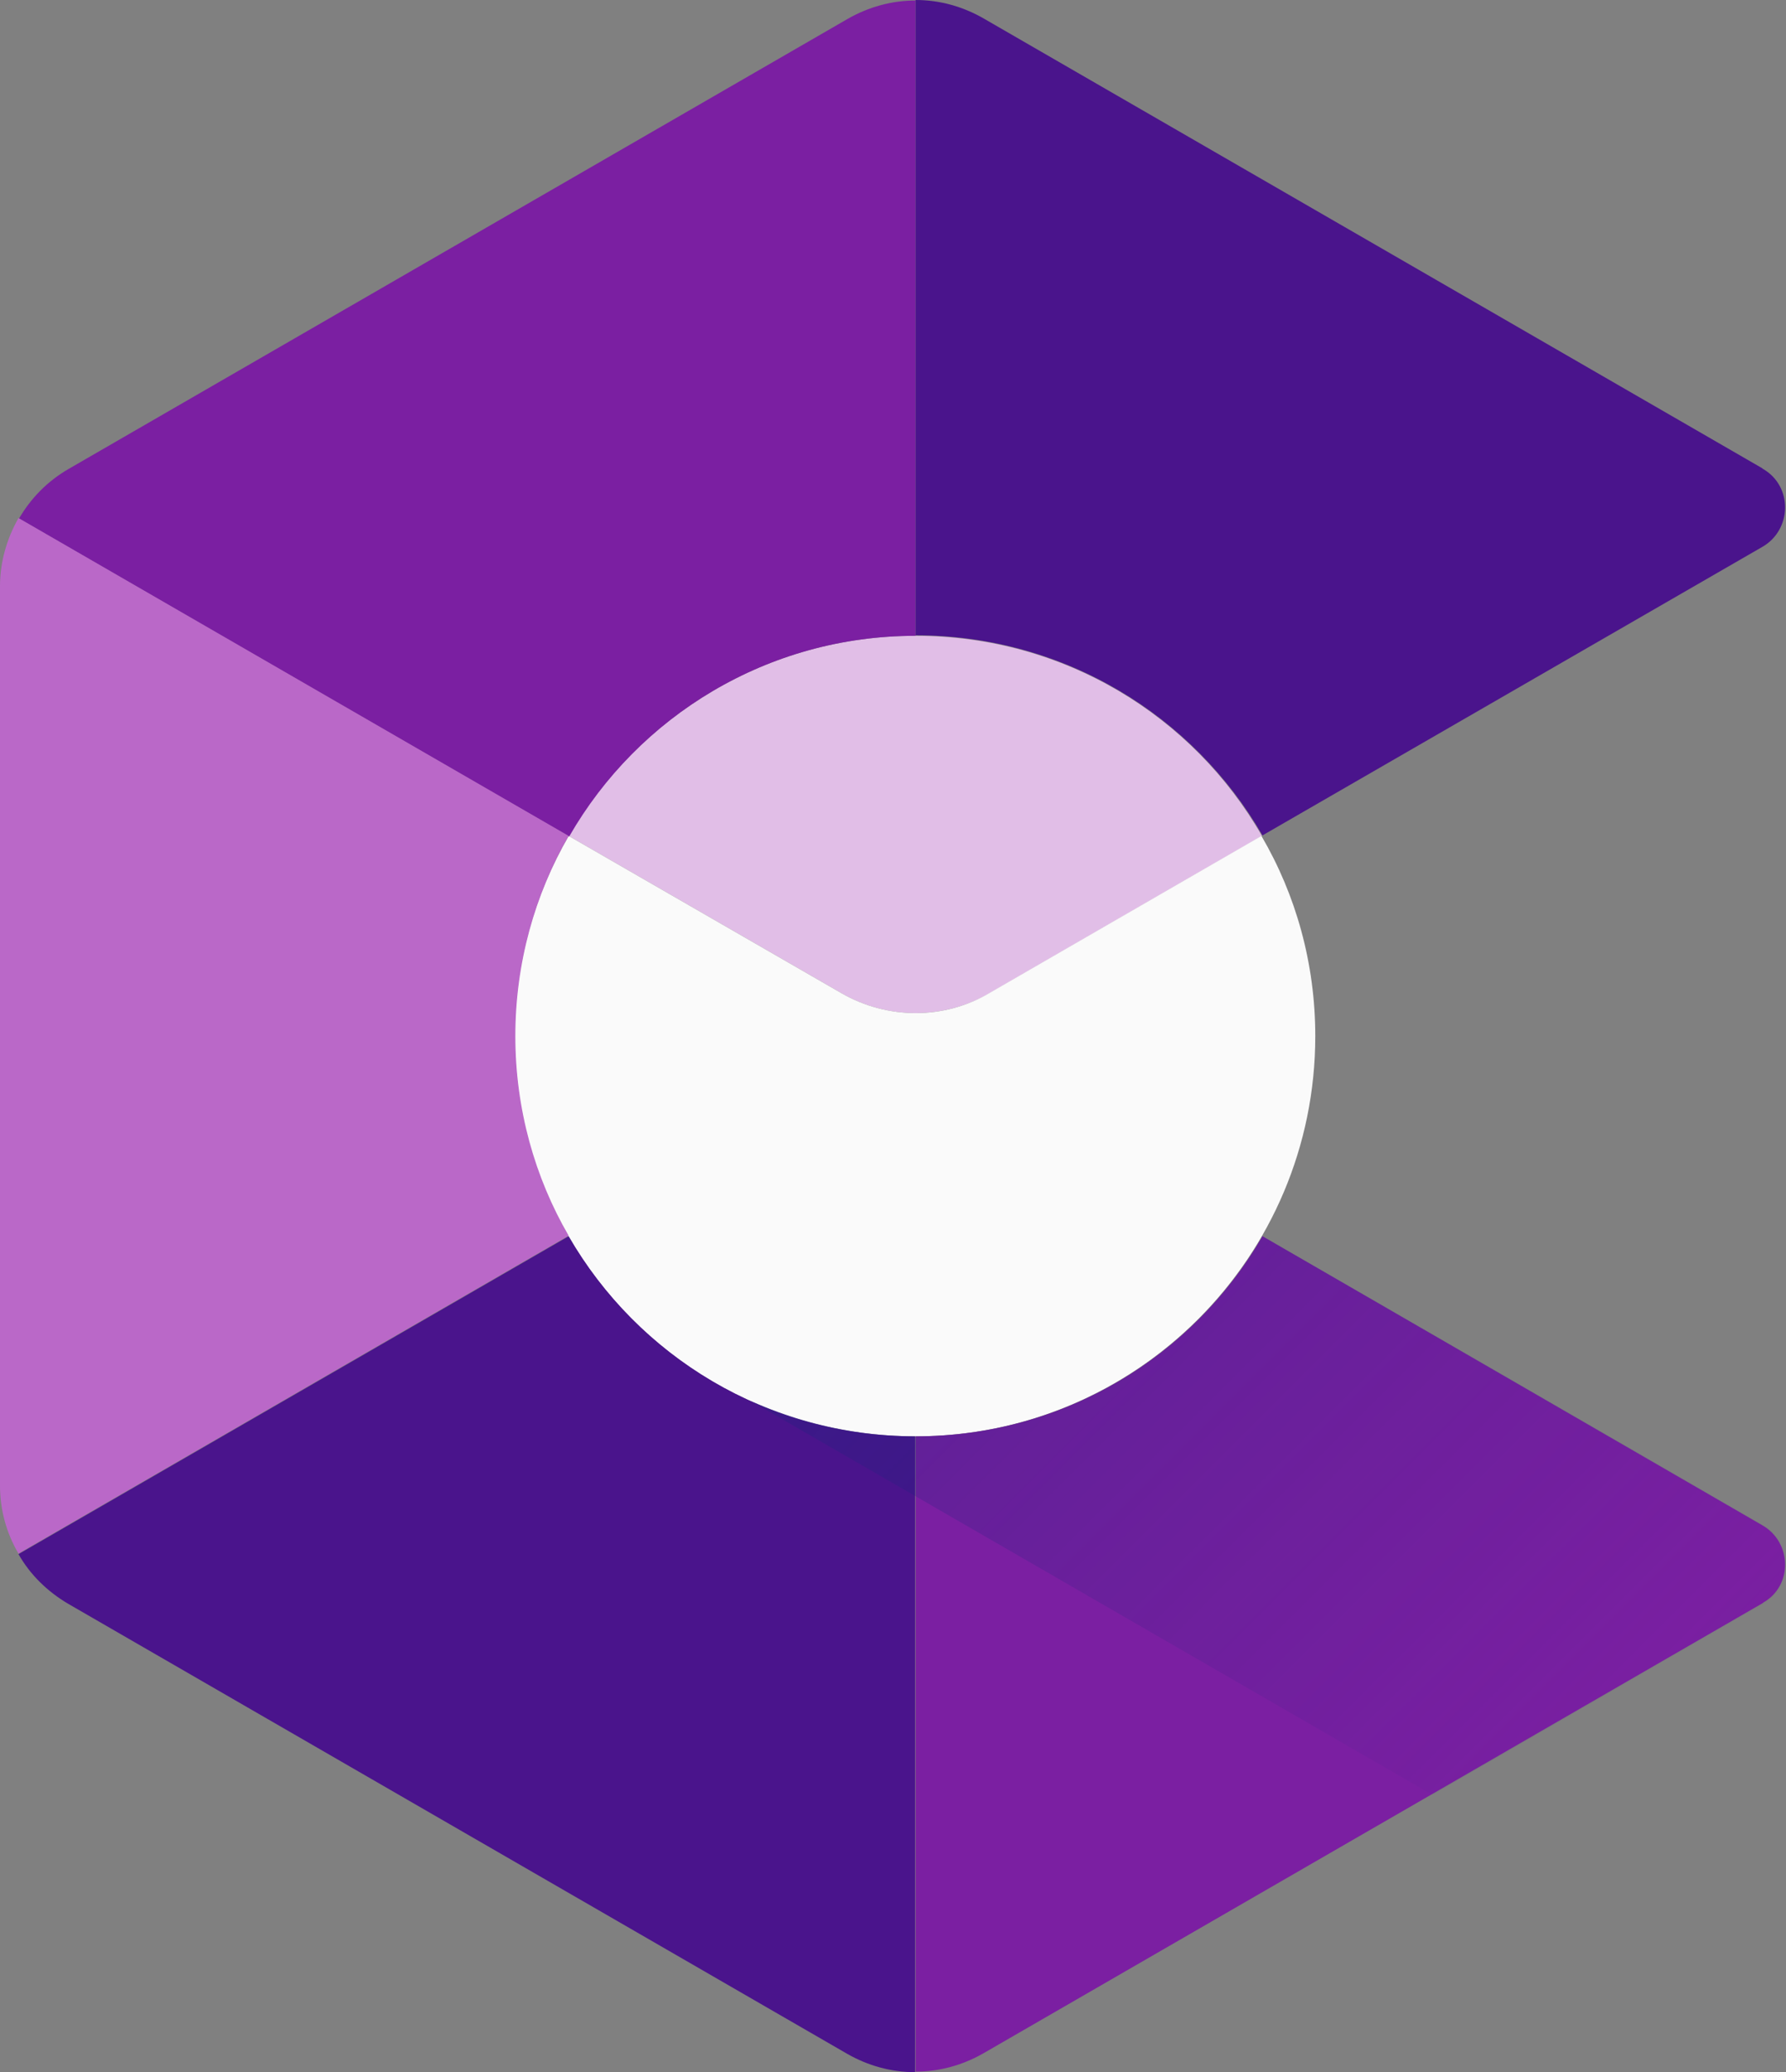
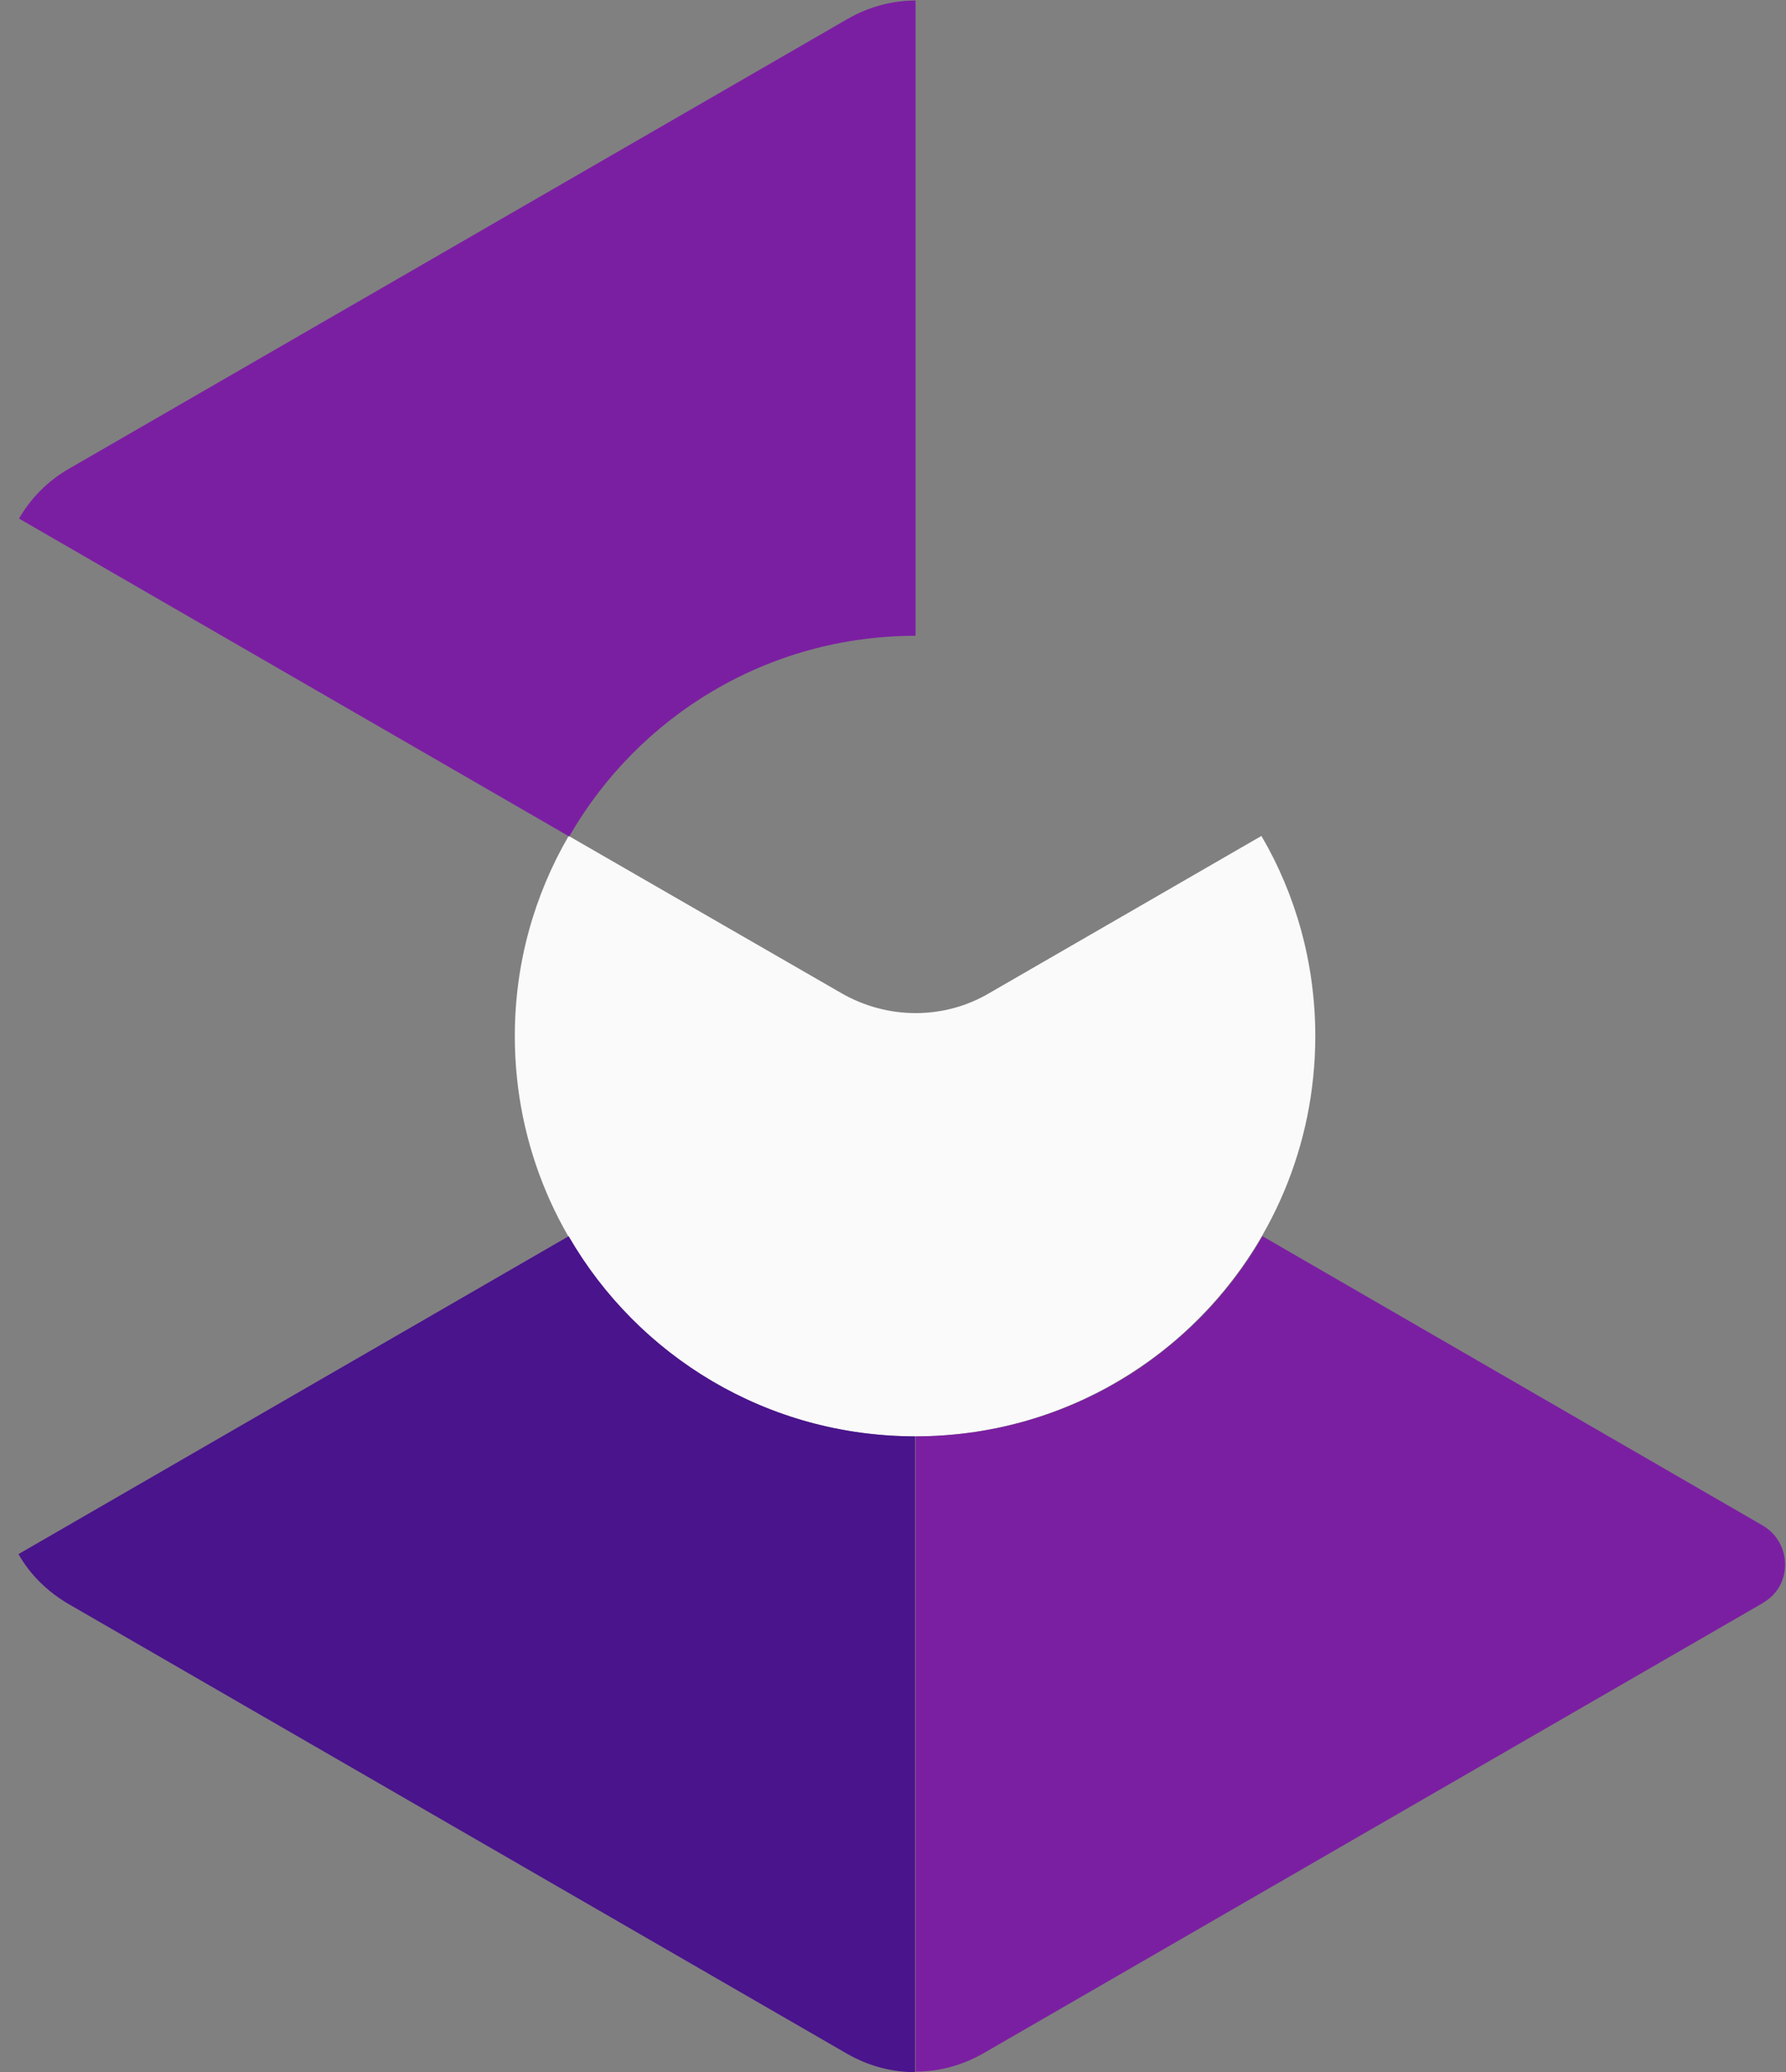
<svg xmlns="http://www.w3.org/2000/svg" xmlns:ns1="http://sodipodi.sourceforge.net/DTD/sodipodi-0.dtd" xmlns:ns2="http://www.inkscape.org/namespaces/inkscape" version="1.1" id="Layer_1" x="0px" y="0px" viewBox="0 0 338.25 392.4" xml:space="preserve" ns1:docname="logo_ARCore.svg" width="338.25" height="392.4" ns2:version="1.2.1 (9c6d41e, 2022-07-14)">
  <rect x="0" y="0" width="338.25" height="392.4" fill="#808080" stroke="none" />
  <defs id="defs160" />
  <ns1:namedview id="namedview158" pagecolor="#ffffff" bordercolor="#000000" borderopacity="0.25" ns2:showpageshadow="2" ns2:pageopacity="0.0" ns2:pagecheckerboard="0" ns2:deskcolor="#d1d1d1" showgrid="false" ns2:zoom="0.30729167" ns2:cx="185.49153" ns2:cy="206.64407" ns2:window-width="1434" ns2:window-height="739" ns2:window-x="0" ns2:window-y="38" ns2:window-maximized="0" ns2:current-layer="Layer_1" />
  <style type="text/css" id="style128">
	.st0{fill:#558B2F;}
	.st1{fill:#E1BEE7;}
	.st2{fill:#FAFAFA;}
	.st3{fill:#7B1FA2;}
	.st4{fill:#4A148C;}
	.st5{fill:#BA68C8;}
	.st6{fill:url(#SVGID_1_);}
</style>
  <g id="g155" transform="translate(-342.9,-187.8)">
-     <polygon class="st0" points="" id="polygon130" />
-     <path class="st1" d="m 516.3,308.2 c -28.1,0 -52.5,15.3 -65.7,37.9 l 51.7,29.8 c 8.7,5 19.3,5 28,0 l 51.6,-29.8 c -13,-22.7 -37.5,-37.9 -65.6,-37.9 z" id="path132" />
    <path class="st2" d="m 502.3,375.9 -51.7,-29.8 c -6.5,11.2 -10.2,24.1 -10.2,37.9 0,41.9 33.9,75.8 75.8,75.8 41.9,0 75.8,-33.9 75.8,-75.8 0,-13.8 -3.7,-26.8 -10.2,-37.9 l -51.6,29.8 c -8.5,5 -19.2,5 -27.9,0 z" id="path134" />
    <g id="g140">
      <path class="st3" d="M 676.6,476.6 582,421.9 c -13.1,22.7 -37.6,37.9 -65.7,37.9 v 120.3 c 4.5,0 8.9,-1.2 12.9,-3.5 l 147.5,-85.2 c 0,0 0.1,0 0.1,-0.1 5.7,-3.2 5.5,-11.5 -0.2,-14.7 z" id="path136" />
      <path class="st4" d="m 516.3,459.8 c -28.1,0 -52.6,-15.2 -65.7,-37.9 l -104.2,60.2 c 2.2,3.9 5.5,7.1 9.4,9.4 l 147.5,85.2 c 4,2.3 8.4,3.5 12.9,3.5 V 459.8 Z" id="path138" />
    </g>
    <path class="st3" d="m 516.3,308.2 v 0 -120.3 c -4.5,0 -8.9,1.2 -12.9,3.5 l -147.5,85.2 c -4,2.3 -7.2,5.6 -9.4,9.4 l 104.2,60.2 c 13.1,-22.8 37.6,-38 65.6,-38 z" id="path142" />
-     <path class="st4" d="m 676.8,276.6 c 0,0 -0.1,0 -0.1,-0.1 L 529.2,191.3 c -4,-2.3 -8.4,-3.5 -12.9,-3.5 v 120.3 c 28.1,0 52.6,15.2 65.7,37.9 l 94.6,-54.6 c 5.7,-3.2 5.9,-11.5 0.2,-14.8 z" id="path144" />
-     <path class="st5" d="m 440.5,384 c 0,-13.8 3.7,-26.8 10.1,-37.9 L 346.4,285.9 c -2.2,3.9 -3.5,8.3 -3.5,12.9 v 170.3 c 0,4.6 1.2,9 3.5,12.9 l 104.2,-60.2 c -6.4,-11 -10.1,-24 -10.1,-37.8 z" id="path146" />
    <linearGradient id="SVGID_1_" gradientUnits="userSpaceOnUse" x1="642.405" y1="526.234" x2="526.974" y2="410.803">
      <stop offset="0" style="stop-color:#1A237E;stop-opacity:1.000000e-02" id="stop148" />
      <stop offset="1" style="stop-color:#1A237E;stop-opacity:0.3" id="stop150" />
    </linearGradient>
-     <path class="st6" d="m 582,421.9 c -13.1,22.7 -37.6,37.9 -65.6,37.9 -11.2,0 -21.9,-2.5 -31.5,-6.8 v 0 l 129.3,74.7 62.6,-36.1 c 5.8,-3.3 5.8,-11.7 0,-15 z" id="path153" style="fill:url(#SVGID_1_)" />
  </g>
</svg>